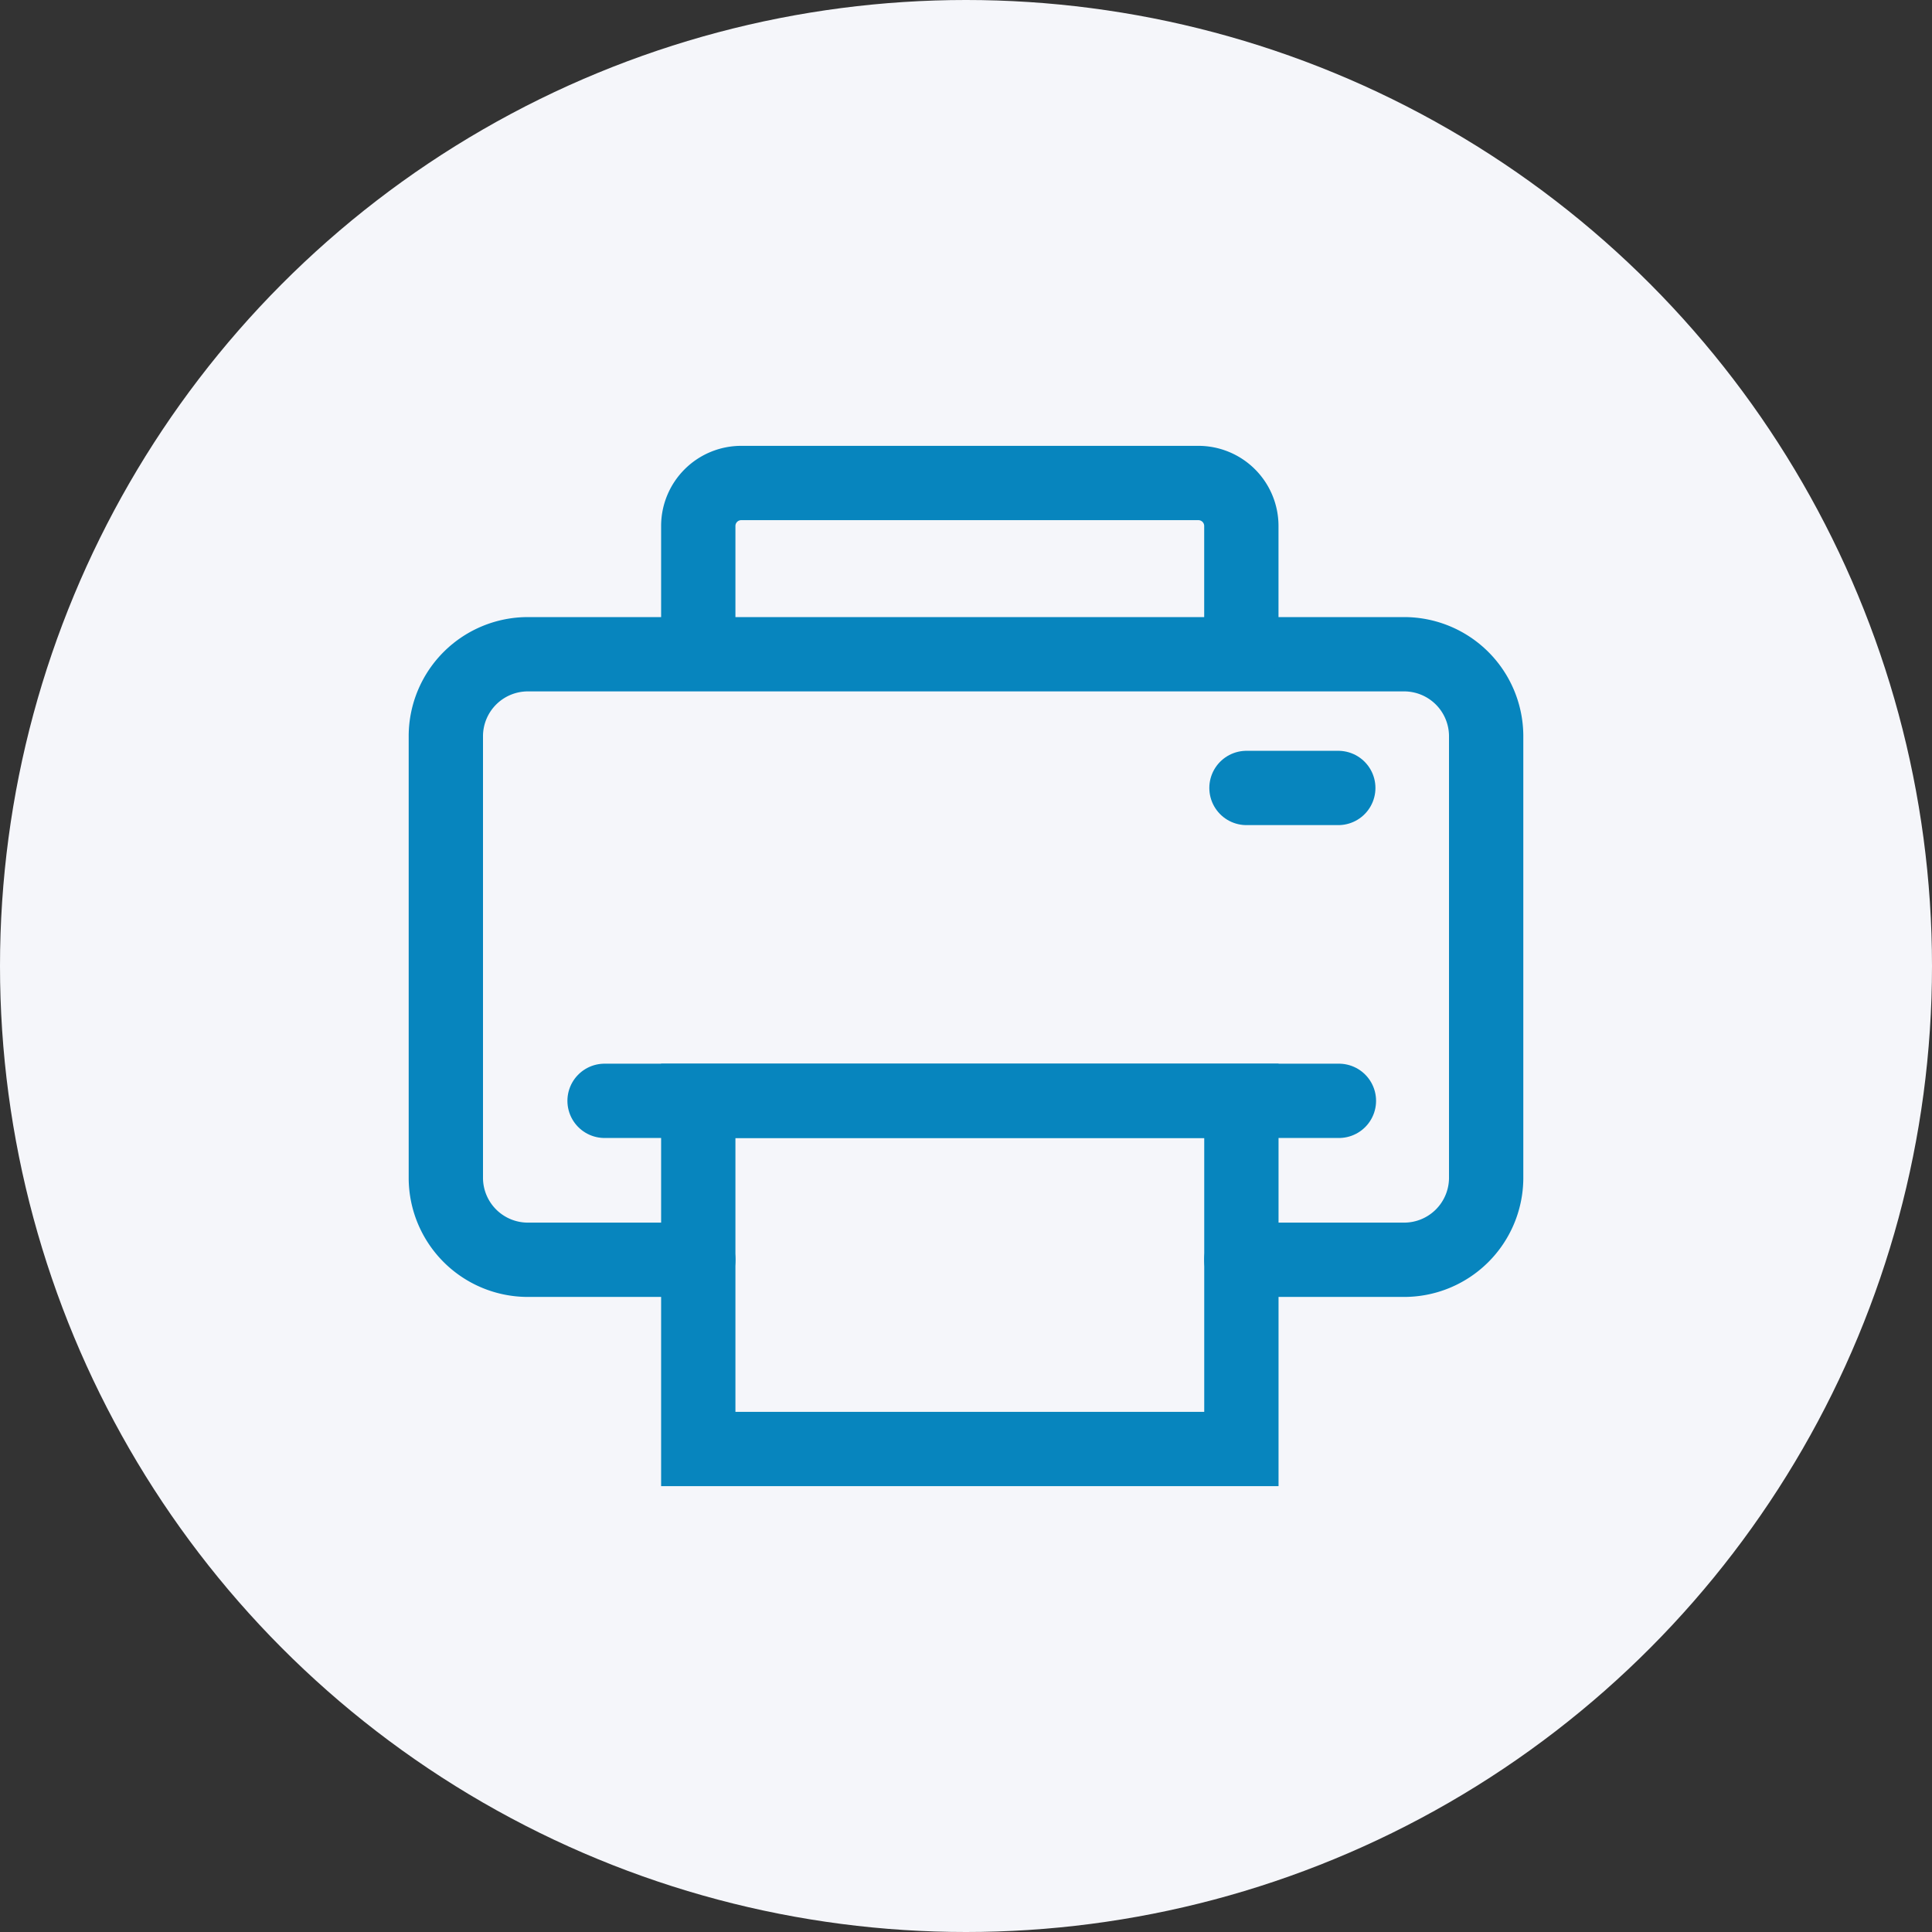
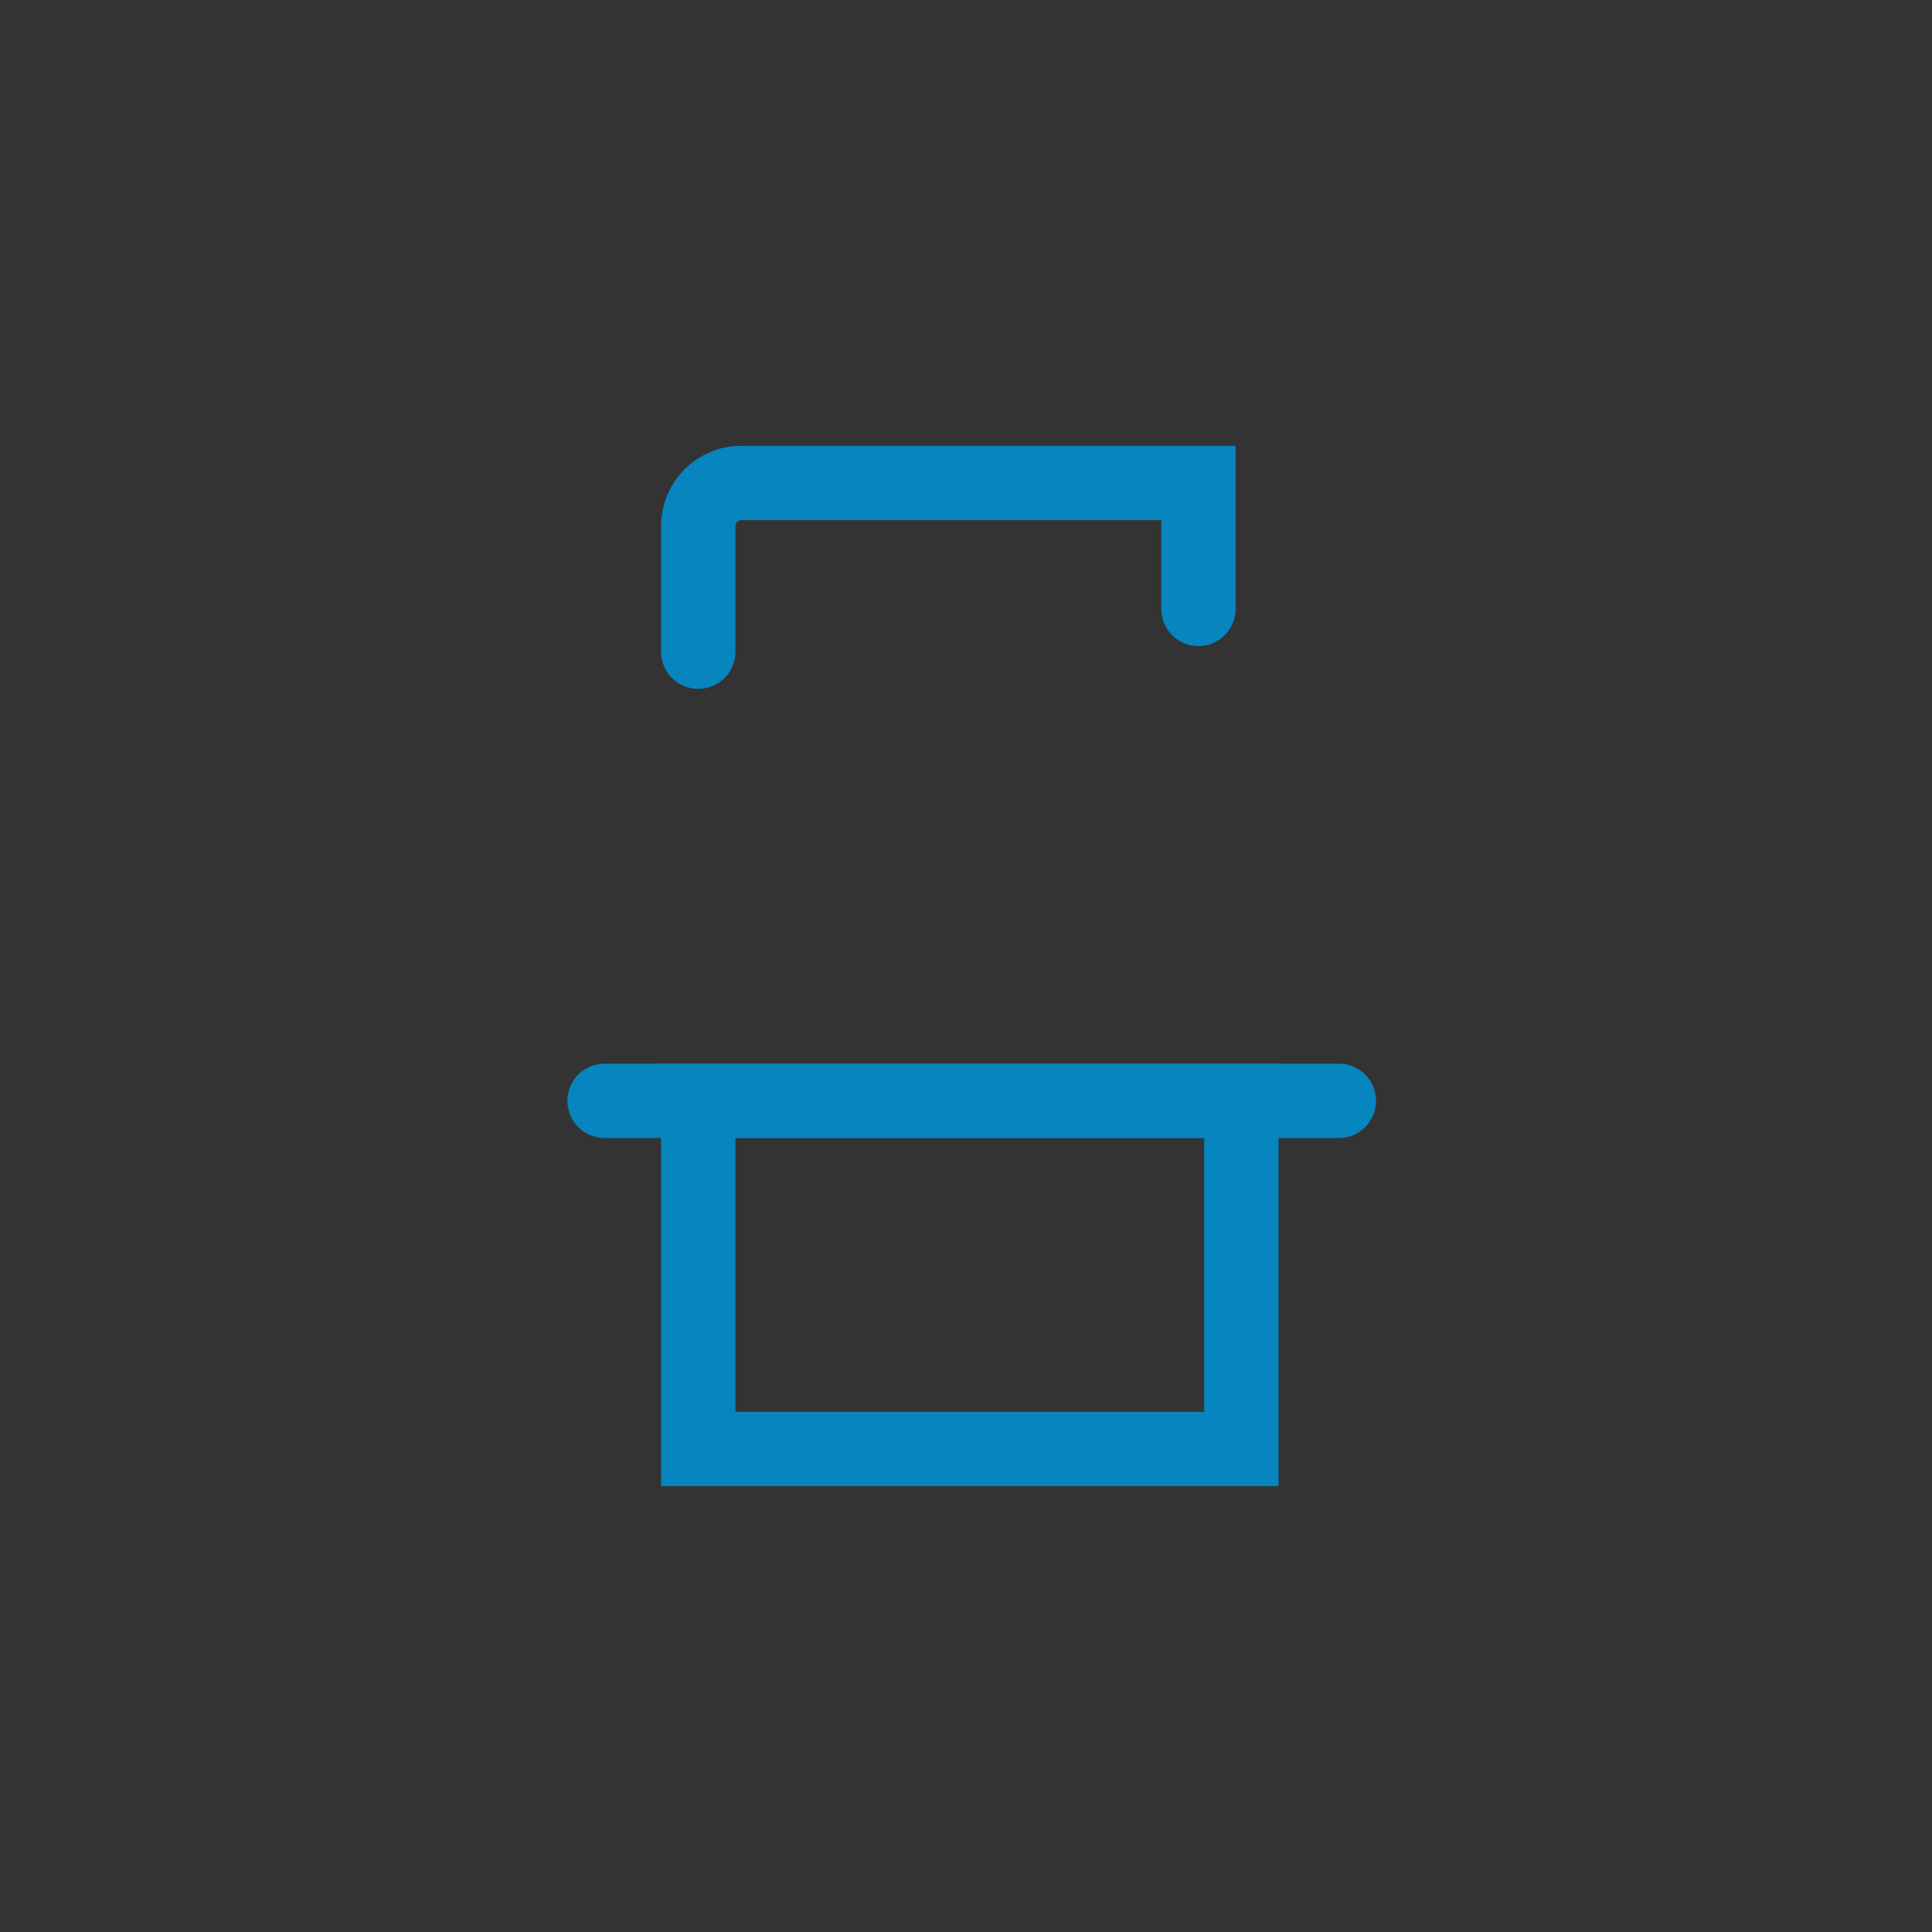
<svg xmlns="http://www.w3.org/2000/svg" width="52" height="52" viewBox="0 0 52 52">
  <rect x="0" y="0" width="52" height="52" fill="#333333" stroke="none" />
  <g id="Group_13361" data-name="Group 13361" transform="translate(-1438 -981)">
-     <circle id="Ellipse_16" data-name="Ellipse 16" cx="26" cy="26" r="26" transform="translate(1438 981)" fill="#f5f6fa" />
    <g id="Group_431" data-name="Group 431" transform="translate(783 681.496)">
-       <path id="Path_353" data-name="Path 353" d="M673.794,334.475h-4.581a2.208,2.208,0,0,1-2.213-2.19V320.367a2.208,2.208,0,0,1,2.213-2.19h23.573a2.208,2.208,0,0,1,2.214,2.19v11.918a2.208,2.208,0,0,1-2.214,2.19h-4.375" transform="translate(0 -1.064)" fill="none" stroke="#0785be" stroke-linecap="round" stroke-miterlimit="10" stroke-width="2" />
-       <path id="Path_354" data-name="Path 354" d="M675.25,317.045v-3.389a1.157,1.157,0,0,1,1.155-1.152h12.307a1.157,1.157,0,0,1,1.155,1.152v3.389" transform="translate(-1.456 0)" fill="none" stroke="#0785be" stroke-linecap="round" stroke-miterlimit="10" stroke-width="2" />
+       <path id="Path_354" data-name="Path 354" d="M675.25,317.045v-3.389a1.157,1.157,0,0,1,1.155-1.152h12.307v3.389" transform="translate(-1.456 0)" fill="none" stroke="#0785be" stroke-linecap="round" stroke-miterlimit="10" stroke-width="2" />
      <rect id="Rectangle_1719" data-name="Rectangle 1719" width="14.618" height="9.371" transform="translate(673.794 329.133)" fill="none" stroke="#0785be" stroke-linecap="round" stroke-miterlimit="10" stroke-width="2" />
      <line id="Line_20" data-name="Line 20" x2="19.765" transform="translate(671.272 329.133)" fill="none" stroke="#0785be" stroke-linecap="round" stroke-miterlimit="10" stroke-width="2" />
-       <line id="Line_21" data-name="Line 21" x2="2.471" transform="translate(688.549 320.712)" fill="none" stroke="#0785be" stroke-linecap="round" stroke-miterlimit="10" stroke-width="2" />
    </g>
  </g>
</svg>